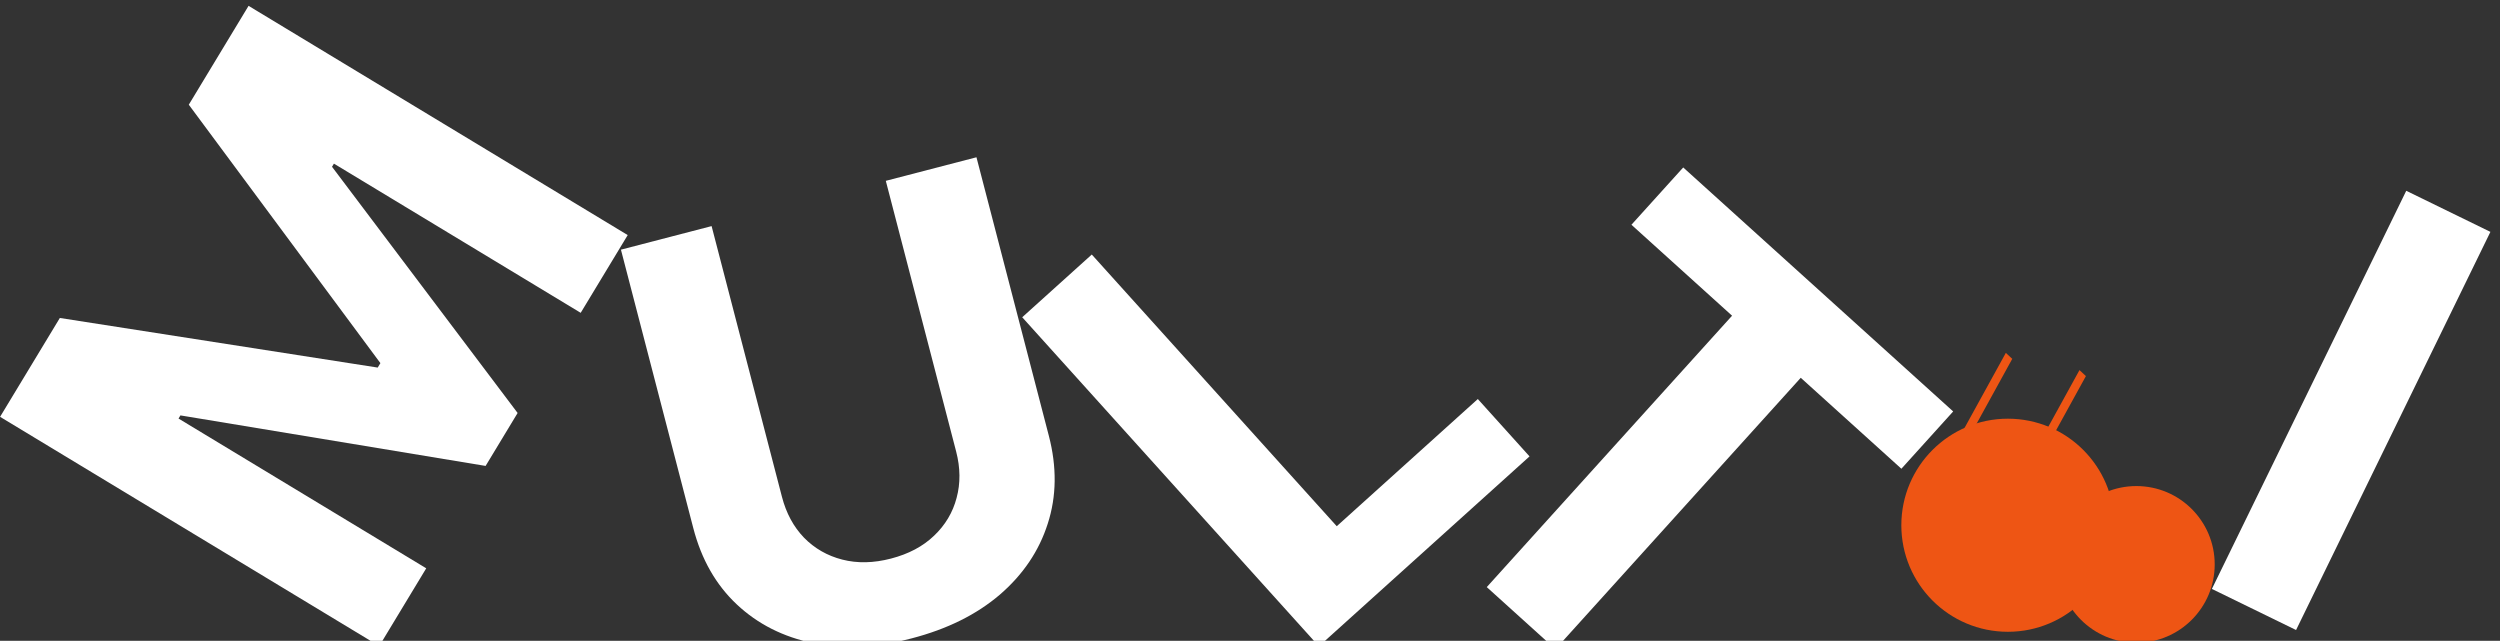
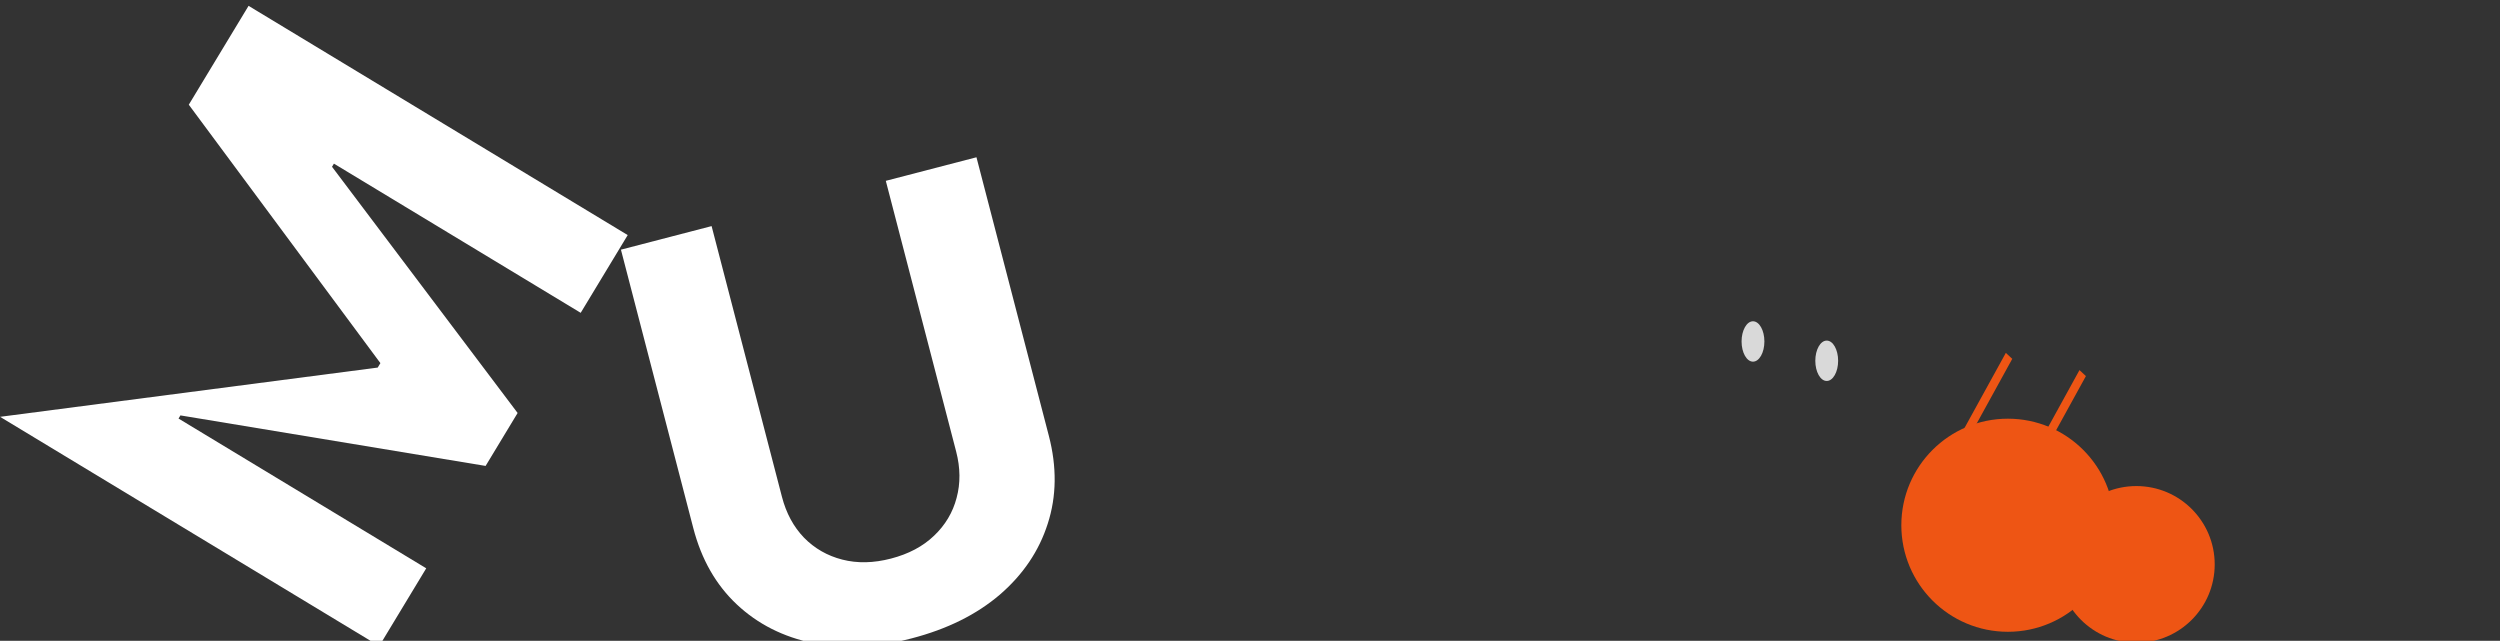
<svg xmlns="http://www.w3.org/2000/svg" width="1424" height="365" viewBox="0 0 1424 365" fill="none">
  <rect x="0" y="0" width="1424" height="365" fill="#333333" stroke="none" />
  <g clip-path="url(#clip0_535_32)">
    <ellipse cx="998.5" cy="194.5" rx="6.5" ry="11.5" fill="#D9D9D9" />
    <ellipse cx="1040.5" cy="205.5" rx="6.5" ry="11.5" fill="#D9D9D9" />
-     <path d="M0.044 237.424L34.09 181.114L215.146 209.37L216.676 206.84L107.538 59.638L141.584 3.328L357.542 133.902L330.765 178.19L190.202 93.203L189.118 94.995L294.835 235.233L276.601 265.391L102.774 236.61L101.691 238.403L242.781 323.709L216.003 367.997L0.044 237.424Z" fill="white" />
+     <path d="M0.044 237.424L215.146 209.37L216.676 206.84L107.538 59.638L141.584 3.328L357.542 133.902L330.765 178.19L190.202 93.203L189.118 94.995L294.835 235.233L276.601 265.391L102.774 236.61L101.691 238.403L242.781 323.709L216.003 367.997L0.044 237.424Z" fill="white" />
    <path d="M504.552 103.001L556.193 89.581L597.414 248.201C602.042 266.011 601.838 282.7 596.802 298.268C591.846 313.816 582.745 327.3 569.501 338.72C556.237 350.061 539.507 358.355 519.312 363.604C499.037 368.873 480.346 369.783 463.238 366.335C446.11 362.808 431.596 355.461 419.697 344.293C407.797 333.126 399.534 318.637 394.905 300.827L353.684 142.208L405.325 128.788L445.399 282.995C447.817 292.297 451.993 300.039 457.928 306.221C463.943 312.382 471.225 316.558 479.773 318.75C488.321 320.943 497.565 320.747 507.503 318.164C517.521 315.561 525.69 311.231 532.01 305.175C538.41 299.099 542.697 291.916 544.871 283.627C547.125 275.317 547.044 266.511 544.626 257.208L504.552 103.001Z" fill="white" />
-     <path d="M751.243 368.136L582.253 180.707L621.88 144.978L761.413 299.735L841.766 227.287L871.223 259.959L751.243 368.136Z" fill="white" />
-     <path d="M929.265 128.02L958.762 95.383L1112.53 234.359L1083.03 266.995L1025.71 215.189L885.992 369.778L846.865 334.414L986.584 179.826L929.265 128.02Z" fill="white" />
-     <path d="M1418.54 132.073L1307.84 358.86L1259.89 335.455L1370.6 108.668L1418.54 132.073Z" fill="white" />
    <circle cx="1143.69" cy="299.175" r="60.69" fill="#EE5514" />
    <circle cx="1216.87" cy="321.487" r="44.625" fill="#EE5514" />
    <line y1="-2.5" x2="51.325" y2="-2.5" transform="matrix(-0.482 0.876 -0.733 -0.68 1142.52 201)" stroke="#EE5514" stroke-width="5" />
    <line y1="-2.5" x2="51.325" y2="-2.5" transform="matrix(-0.482 0.876 -0.733 -0.68 1184.47 210.817)" stroke="#EE5514" stroke-width="5" />
  </g>
  <defs>
    <clipPath id="clip0_535_32">
      <rect width="1424" height="365" fill="white" />
    </clipPath>
  </defs>
</svg>